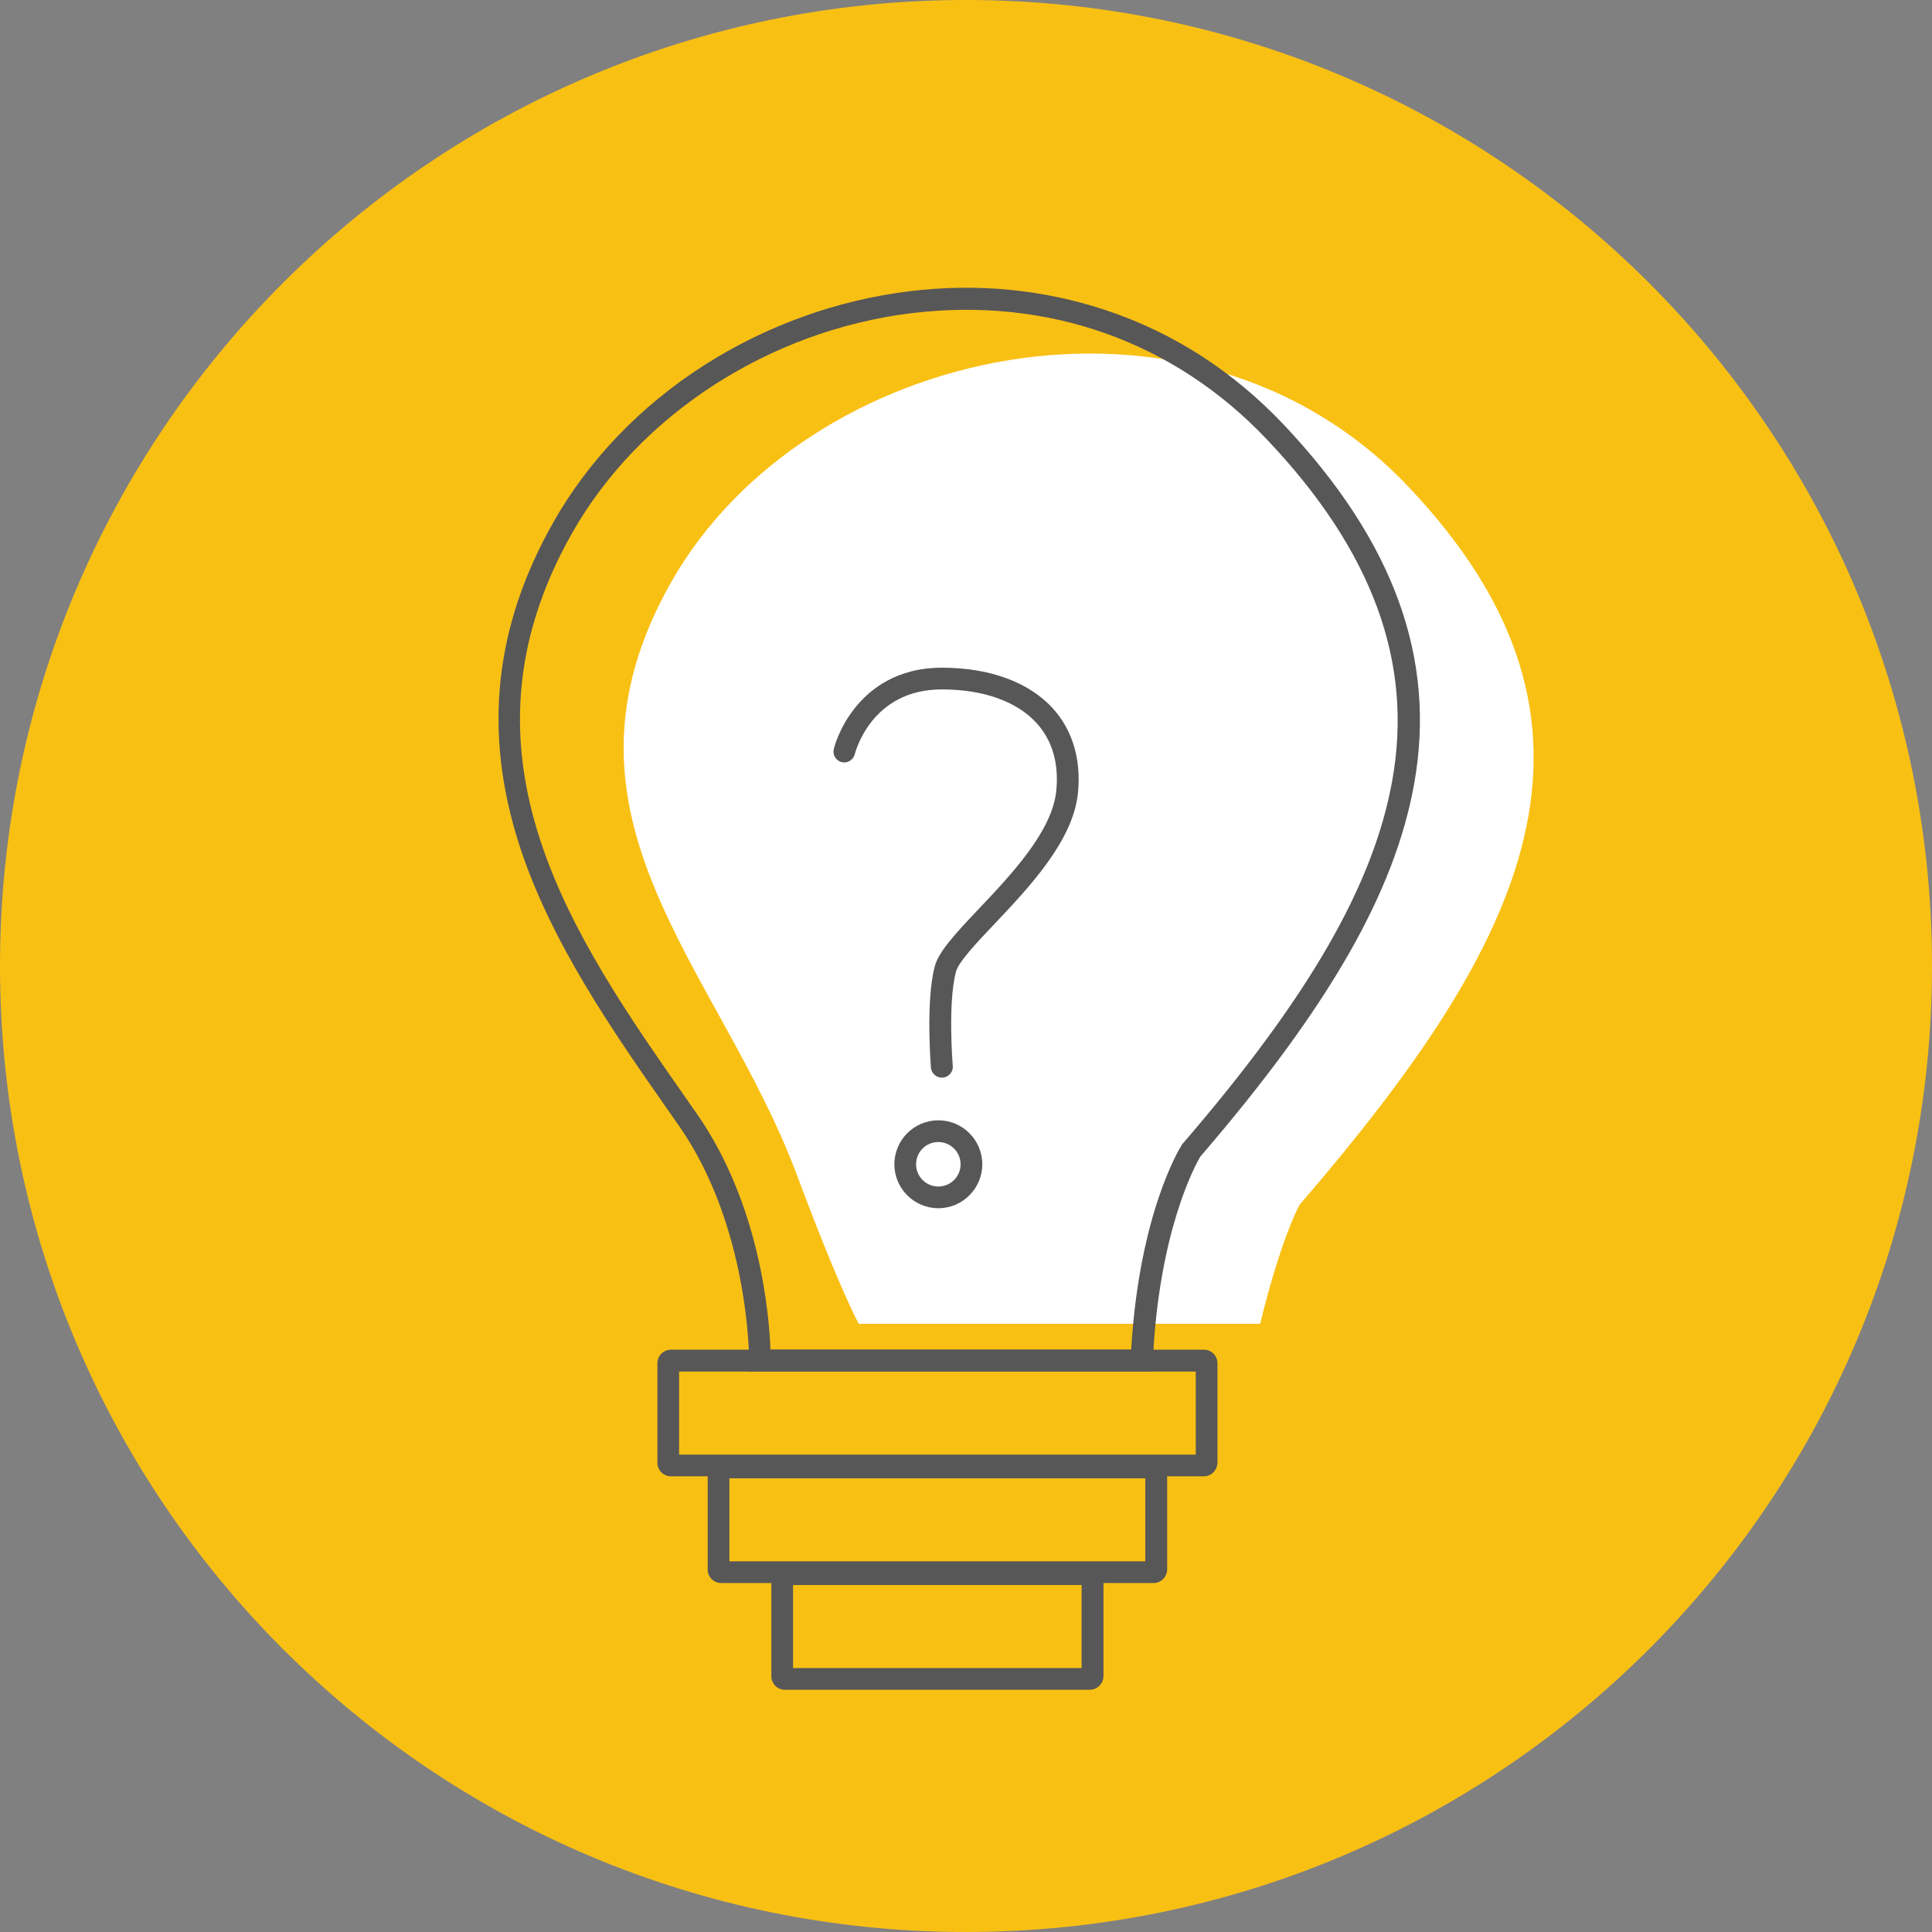
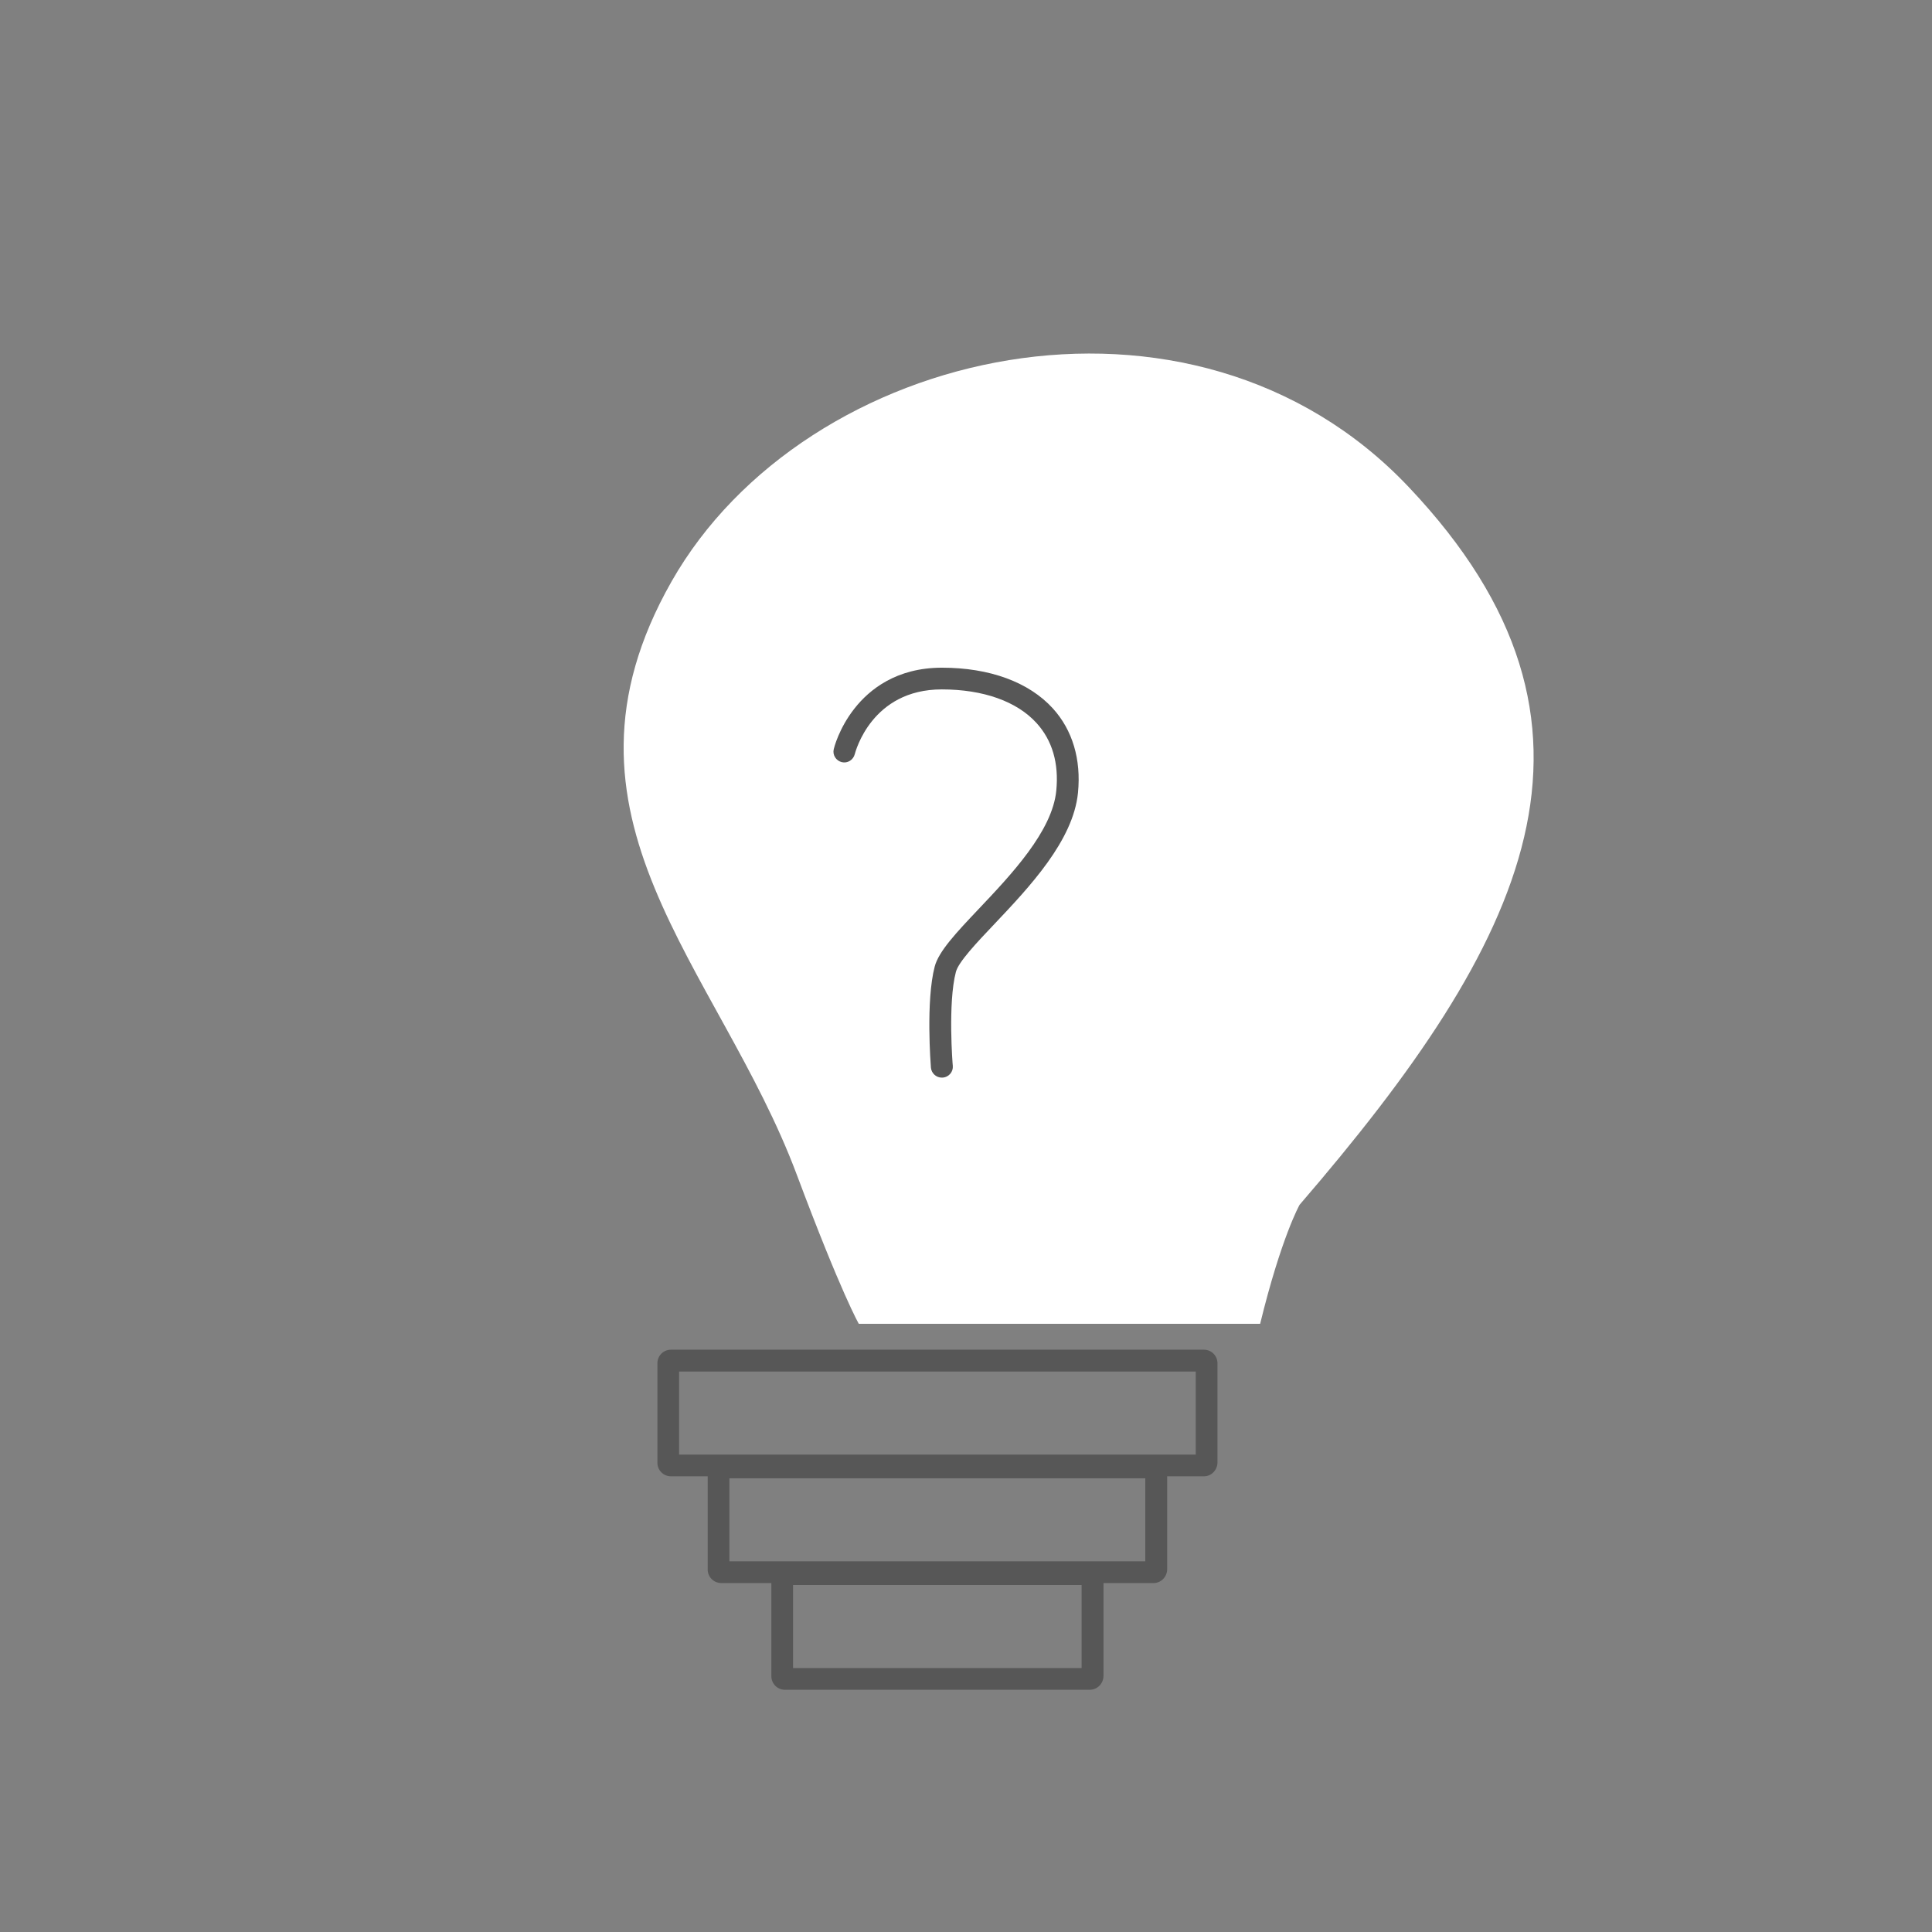
<svg xmlns="http://www.w3.org/2000/svg" width="206" height="206" viewBox="0 0 206 206" fill="none">
  <rect x="0" y="0" width="206" height="206" fill="#808080" stroke="none" />
  <g clip-path="url(#clip0_538_845)">
-     <path d="M103 206C159.885 206 206 159.885 206 103C206 46.115 159.885 0 103 0C46.115 0 0 46.115 0 103C0 159.885 46.115 206 103 206Z" fill="#F9C014" />
    <path d="M91.581 141.172C91.581 141.172 89.729 137.989 84.946 125.22C76.613 103 57.344 87.106 71.598 62.012C85.852 36.918 127.091 27.505 150.198 51.924C174.386 77.462 162.717 100.435 138.568 128.461C138.568 128.461 136.619 131.913 134.363 141.152H91.581V141.172Z" fill="white" />
-     <path d="M122.81 146.225H79.855L79.874 145.049C79.874 144.875 79.894 130.814 72.429 120.089C72.062 119.549 71.677 119.029 71.31 118.489C65.389 110.021 58.696 100.435 55.359 90.058C51.501 78.06 52.697 66.796 59.023 55.647C62.765 49.05 68.301 43.283 75.052 38.962C81.649 34.738 89.229 31.999 96.964 31.054C104.216 30.167 111.256 30.861 117.93 33.08C125.105 35.471 131.451 39.56 136.833 45.231C148.618 57.691 153.189 70.229 150.778 83.615C148.695 95.188 141.655 107.436 127.979 123.33C127.555 124.044 123.562 131.142 122.926 145.068L122.81 146.225ZM82.15 143.911H120.611C121.479 129.329 125.819 122.366 126.012 122.076L126.051 121.999L126.108 121.941C139.552 106.337 146.438 94.397 148.444 83.249C150.72 70.653 146.361 58.752 135.097 46.871C125.202 36.416 111.739 31.633 97.214 33.388C82.034 35.24 68.166 44.209 61.01 56.824C47.566 80.51 61.184 99.991 73.2 117.177C73.567 117.717 73.953 118.257 74.319 118.778C81.031 128.422 82.015 140.188 82.15 143.911Z" fill="#575757" />
    <path d="M128.366 157.413H71.542C70.751 157.413 70.096 156.776 70.096 155.966V145.357C70.096 144.566 70.732 143.911 71.542 143.911H128.366C129.157 143.911 129.813 144.547 129.813 145.357V155.966C129.793 156.757 129.157 157.413 128.366 157.413ZM72.41 155.098H127.498V146.245H72.41V155.098Z" fill="#575757" />
    <path d="M123.003 168.793H76.904C76.113 168.793 75.457 168.156 75.457 167.346V156.737C75.457 155.947 76.094 155.291 76.904 155.291H123.003C123.794 155.291 124.45 155.927 124.45 156.737V167.346C124.43 168.137 123.794 168.793 123.003 168.793ZM77.772 166.478H122.116V157.625H77.772V166.478Z" fill="#575757" />
    <path d="M116.194 180.173H83.693C82.902 180.173 82.246 179.536 82.246 178.726V168.118C82.246 167.327 82.883 166.671 83.693 166.671H116.213C117.004 166.671 117.66 167.307 117.66 168.118V178.726C117.64 179.517 117.004 180.173 116.194 180.173ZM84.561 177.858H115.326V169.005H84.561V177.858Z" fill="#575757" />
    <path d="M100.416 114.901C99.818 114.901 99.317 114.438 99.259 113.84C99.24 113.551 98.7 106.723 99.664 103.058C100.088 101.438 101.959 99.451 104.332 96.943C107.842 93.24 112.202 88.63 112.626 84.309C112.915 81.378 112.202 78.947 110.523 77.096C108.421 74.781 104.833 73.508 100.416 73.508C92.933 73.508 91.216 80.143 91.139 80.413C90.984 81.03 90.367 81.416 89.75 81.262C89.133 81.108 88.747 80.49 88.901 79.873C88.921 79.777 89.441 77.655 91.119 75.533C92.682 73.546 95.556 71.193 100.436 71.193C105.528 71.193 109.713 72.736 112.259 75.533C114.362 77.848 115.288 80.973 114.941 84.522C114.439 89.633 109.771 94.571 106.029 98.525C104.139 100.512 102.191 102.576 101.921 103.636C101.053 106.935 101.574 113.57 101.593 113.647C101.651 114.284 101.169 114.843 100.532 114.901C100.474 114.901 100.436 114.901 100.416 114.901Z" fill="#575757" />
-     <path d="M100.05 128.827C97.466 128.827 95.363 126.725 95.363 124.14C95.363 121.555 97.466 119.453 100.05 119.453C102.635 119.453 104.737 121.555 104.737 124.14C104.737 126.725 102.635 128.827 100.05 128.827ZM100.05 121.768C98.739 121.768 97.678 122.828 97.678 124.14C97.678 125.452 98.739 126.513 100.05 126.513C101.362 126.513 102.423 125.452 102.423 124.14C102.423 122.828 101.343 121.768 100.05 121.768Z" fill="#575757" />
  </g>
  <defs>
    <clipPath id="clip0_538_845">
      <rect width="206" height="206" fill="white" />
    </clipPath>
  </defs>
</svg>